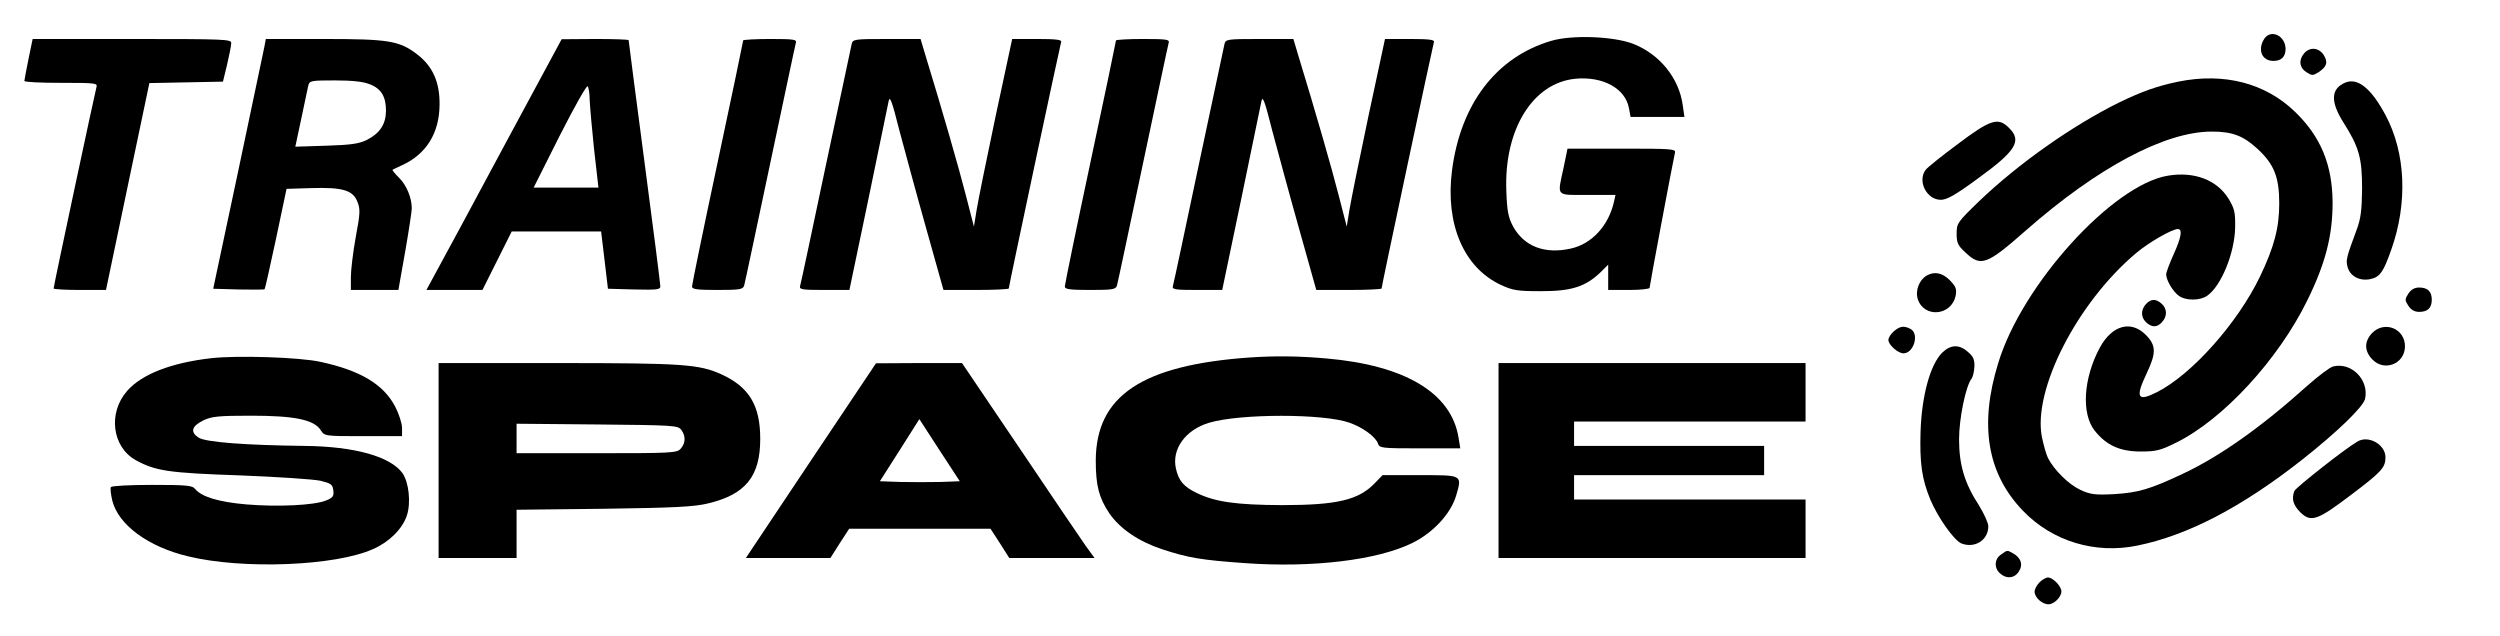
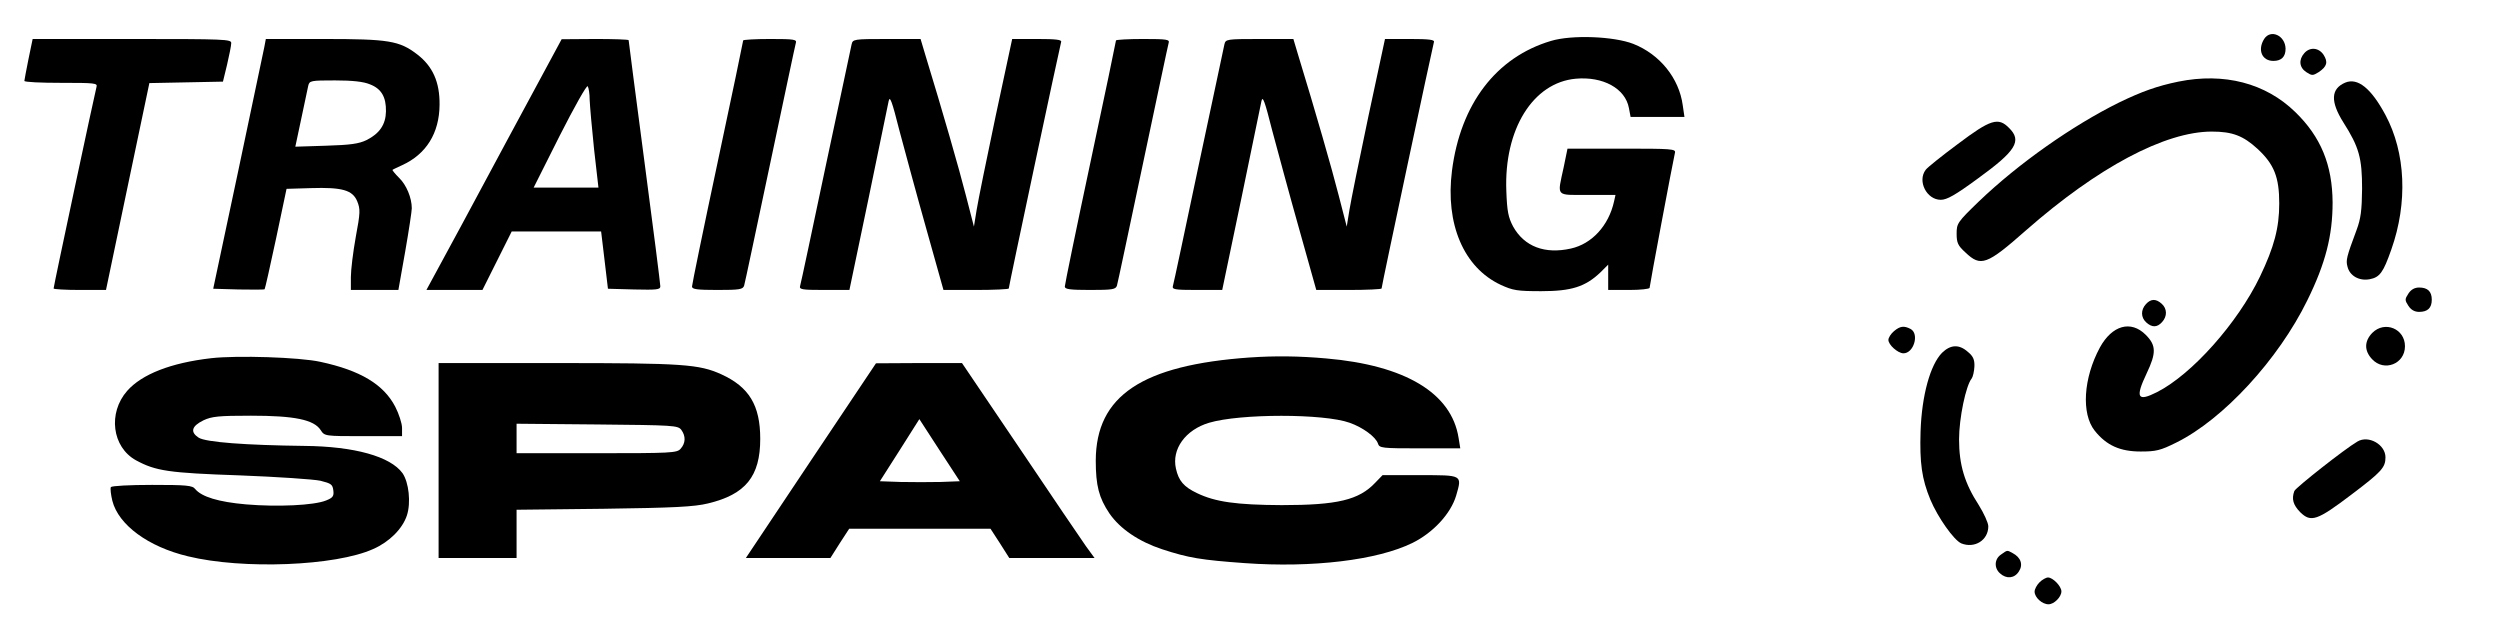
<svg xmlns="http://www.w3.org/2000/svg" version="1.0" width="1026pt" height="261pt" viewBox="0 0 1026 261" preserveAspectRatio="xMidYMid meet">
  <g transform="translate(0,261) scale(0.1,-0.1)" fill="#000000" stroke="none">
    <path d="M9292 2450 c-28 -45 -9 -90 38 -90 33 0 50 17 50 50 -1 54 -61 82 -88 40z" />
    <path d="M6365 2442 c-225 -67 -371 -259 -406 -532 -28 -219 48 -398 200 -469 50 -23 68 -26 166 -26 124 0 181 18 243 77 l32 32 0 -52 0 -52 85 0 c47 0 85 4 85 9 0 9 94 510 104 554 4 16 -12 17 -218 17 l-223 0 -16 -78 c-26 -121 -35 -112 98 -112 l115 0 -6 -27 c-22 -99 -91 -174 -177 -193 -107 -24 -191 8 -237 90 -20 38 -25 62 -28 146 -10 253 109 445 285 461 112 10 203 -40 218 -120 l7 -37 110 0 111 0 -7 48 c-15 111 -94 209 -203 252 -80 31 -252 38 -338 12z" />
    <path d="M117 2368 c-9 -46 -17 -86 -17 -90 0 -5 68 -8 151 -8 139 0 150 -1 145 -17 -6 -21 -176 -817 -176 -827 0 -3 48 -6 108 -6 l107 0 89 425 89 424 151 3 151 3 17 70 c9 39 17 78 17 88 1 16 -25 17 -407 17 l-408 0 -17 -82z" />
    <path d="M1085 2418 c-4 -18 -52 -249 -108 -513 l-102 -480 104 -3 c57 -1 105 -1 107 1 2 2 23 96 47 208 l43 204 100 3 c128 4 171 -8 190 -54 13 -32 13 -46 -6 -147 -11 -61 -20 -135 -20 -164 l0 -53 98 0 97 0 28 158 c15 86 27 166 27 177 0 43 -22 96 -52 125 -17 17 -29 32 -27 33 2 2 20 10 39 19 99 45 153 131 154 248 1 93 -28 158 -92 207 -73 56 -117 63 -383 63 l-238 0 -6 -32z m433 -154 c47 -18 67 -52 66 -111 -1 -54 -26 -91 -80 -118 -31 -15 -66 -20 -166 -23 l-126 -4 24 113 c13 63 26 124 29 137 5 21 10 22 110 22 71 0 117 -5 143 -16z" />
    <path d="M2072 2017 c-127 -237 -252 -469 -277 -514 l-45 -83 115 0 115 0 60 120 60 120 184 0 183 0 14 -117 14 -118 108 -3 c92 -2 107 -1 107 13 0 9 -29 239 -65 510 -36 272 -65 497 -65 500 0 3 -62 5 -137 5 l-138 -1 -233 -432z m348 183 c1 -25 9 -116 18 -202 l18 -158 -133 0 -133 0 107 213 c60 118 111 209 115 203 4 -6 8 -31 8 -56z" />
    <path d="M3050 2444 c0 -4 -47 -229 -105 -501 -58 -272 -105 -501 -105 -509 0 -11 20 -14 104 -14 91 0 105 2 110 18 3 9 50 233 106 497 56 264 103 488 106 498 5 15 -5 17 -105 17 -61 0 -111 -3 -111 -6z" />
    <path d="M3495 2428 c-3 -13 -50 -237 -106 -498 -55 -261 -102 -483 -105 -492 -5 -16 4 -18 98 -18 l104 0 78 373 c42 204 80 386 83 402 5 24 14 -1 44 -120 22 -82 71 -264 110 -402 l71 -253 134 0 c74 0 134 3 134 6 0 10 210 996 215 1012 3 9 -21 12 -98 12 l-103 0 -68 -317 c-37 -175 -72 -348 -78 -385 l-11 -68 -33 128 c-28 110 -95 343 -166 575 l-20 67 -139 0 c-136 0 -139 -1 -144 -22z" />
    <path d="M4580 2444 c0 -4 -47 -229 -105 -501 -58 -272 -105 -501 -105 -509 0 -11 20 -14 104 -14 91 0 105 2 110 18 3 9 50 233 106 497 56 264 103 488 106 498 5 15 -5 17 -105 17 -61 0 -111 -3 -111 -6z" />
    <path d="M5025 2428 c-3 -13 -50 -237 -106 -498 -55 -261 -102 -483 -105 -492 -5 -16 4 -18 98 -18 l104 0 78 373 c42 204 80 386 83 402 5 24 14 -1 44 -120 22 -82 71 -264 110 -402 l71 -253 134 0 c74 0 134 3 134 6 0 10 210 996 215 1012 3 9 -21 12 -98 12 l-103 0 -68 -317 c-37 -175 -72 -348 -78 -385 l-11 -68 -33 128 c-28 110 -95 343 -166 575 l-20 67 -139 0 c-136 0 -139 -1 -144 -22z" />
    <path d="M9457 2392 c-24 -27 -21 -59 8 -78 23 -15 27 -15 51 0 34 23 39 41 20 71 -20 30 -56 33 -79 7z" />
    <path d="M8940 2275 c-87 -18 -149 -40 -244 -86 -192 -95 -412 -250 -574 -405 -89 -86 -92 -91 -92 -133 0 -37 5 -49 36 -77 63 -60 87 -52 249 91 294 258 570 405 762 405 85 0 129 -17 188 -71 68 -63 89 -116 89 -224 0 -100 -21 -179 -79 -300 -92 -191 -279 -401 -422 -474 -81 -41 -91 -24 -43 77 40 84 39 115 -4 158 -61 61 -138 39 -188 -52 -68 -126 -77 -272 -21 -342 48 -60 104 -85 188 -85 63 0 81 4 147 37 192 95 418 340 537 583 75 152 104 266 104 402 -1 154 -48 269 -153 371 -122 119 -292 163 -480 125z" />
    <path d="M9625 2271 c-59 -25 -62 -77 -8 -163 65 -102 77 -147 77 -273 -1 -88 -5 -122 -23 -170 -41 -110 -44 -123 -37 -149 9 -38 48 -60 91 -52 42 8 56 28 89 122 68 192 59 397 -24 552 -59 110 -114 154 -165 133z" />
    <path d="M8035 2019 c-66 -49 -126 -97 -132 -106 -35 -46 4 -123 62 -123 25 0 59 19 153 88 156 113 181 154 127 207 -44 45 -76 35 -210 -66z" />
-     <path d="M8897 1889 c-226 -37 -598 -446 -696 -768 -79 -255 -46 -454 101 -607 120 -125 296 -179 470 -143 206 42 428 157 678 354 143 113 247 214 256 247 18 78 -55 153 -131 134 -13 -3 -62 -40 -108 -81 -187 -168 -358 -289 -510 -360 -136 -64 -183 -77 -282 -83 -79 -4 -97 -1 -138 18 -47 22 -106 80 -132 130 -7 14 -18 53 -25 86 -38 194 144 550 385 754 53 45 149 100 173 100 20 0 14 -35 -18 -105 -16 -36 -30 -72 -30 -81 0 -24 28 -71 52 -88 29 -21 87 -20 116 0 58 40 113 176 115 280 1 63 -2 77 -28 120 -48 76 -140 111 -248 93z" />
-     <path d="M7907 1479 c-31 -18 -48 -63 -36 -98 27 -78 139 -66 155 16 5 27 1 37 -24 63 -31 31 -63 37 -95 19z" />
+     <path d="M7907 1479 z" />
    <path d="M9884 1405 c-15 -23 -15 -27 0 -50 11 -17 26 -25 44 -25 35 0 52 16 52 50 0 34 -17 50 -52 50 -18 0 -33 -8 -44 -25z" />
    <path d="M8807 1362 c-22 -24 -21 -55 1 -75 24 -22 45 -21 65 1 22 24 21 55 -1 75 -24 22 -45 21 -65 -1z" />
    <path d="M7773 1251 c-13 -11 -23 -27 -23 -36 0 -20 38 -54 61 -55 43 -1 67 80 30 100 -27 14 -43 12 -68 -9z" />
    <path d="M9736 1244 c-33 -34 -34 -73 -1 -108 49 -53 135 -20 135 53 0 72 -83 106 -134 55z" />
    <path d="M7970 1162 c-48 -49 -83 -174 -88 -322 -4 -130 5 -195 40 -280 31 -74 97 -167 127 -180 55 -22 111 13 111 70 0 14 -18 53 -39 87 -58 89 -81 165 -81 270 0 87 28 221 52 250 5 7 10 29 11 49 1 28 -5 42 -27 60 -36 32 -71 30 -106 -4z" />
    <path d="M867 1140 c-166 -19 -285 -66 -345 -134 -80 -91 -62 -231 36 -285 81 -44 134 -52 427 -62 154 -6 303 -16 330 -22 44 -11 50 -15 53 -40 3 -23 -2 -30 -30 -41 -49 -20 -199 -27 -328 -16 -114 10 -182 31 -209 63 -11 15 -37 17 -177 17 -92 0 -165 -4 -169 -9 -3 -6 0 -31 6 -56 25 -99 147 -189 310 -228 225 -55 607 -40 761 30 66 29 120 83 138 138 17 52 8 135 -18 173 -50 69 -198 110 -402 112 -242 3 -406 15 -435 34 -35 23 -29 47 20 71 34 16 62 19 195 19 178 0 258 -16 286 -59 16 -25 17 -25 175 -25 l159 0 0 34 c0 18 -13 58 -28 87 -48 92 -144 149 -307 184 -86 19 -342 27 -448 15z" />
    <path d="M5130 1143 c-443 -31 -632 -157 -633 -423 0 -103 13 -153 56 -217 44 -64 122 -116 216 -147 110 -36 160 -44 339 -57 278 -20 545 12 689 83 85 42 157 120 179 194 25 86 27 84 -149 84 l-153 0 -30 -31 c-67 -71 -155 -92 -384 -92 -186 1 -272 13 -347 49 -55 26 -76 51 -87 101 -18 80 39 159 136 188 128 38 471 38 577 0 54 -19 107 -58 116 -85 6 -19 15 -20 172 -20 l166 0 -7 43 c-29 184 -219 298 -543 326 -112 10 -211 11 -313 4z" />
    <path d="M1800 720 l0 -400 160 0 160 0 0 99 0 99 358 4 c288 4 371 8 428 22 154 37 214 111 214 265 0 138 -46 213 -160 265 -91 41 -156 46 -672 46 l-488 0 0 -400z m996 126 c19 -26 18 -55 -3 -78 -15 -17 -39 -18 -345 -18 l-328 0 0 60 0 61 331 -3 c314 -3 331 -4 345 -22z" />
    <path d="M3328 720 l-267 -400 173 0 174 0 38 60 39 60 290 0 290 0 39 -60 38 -60 175 0 175 0 -35 48 c-18 26 -141 206 -271 400 l-238 352 -177 0 -176 -1 -267 -399z m532 -88 c-43 -1 -117 -1 -164 0 l-85 3 81 127 81 128 83 -128 83 -127 -79 -3z" />
-     <path d="M6150 720 l0 -400 630 0 630 0 0 120 0 120 -475 0 -475 0 0 50 0 50 390 0 390 0 0 60 0 60 -390 0 -390 0 0 50 0 50 475 0 475 0 0 120 0 120 -630 0 -630 0 0 -400z" />
    <path d="M9675 798 c-53 -31 -253 -189 -259 -203 -12 -33 -5 -57 24 -87 44 -43 69 -35 210 72 123 93 140 111 140 153 0 53 -70 92 -115 65z" />
    <path d="M8212 334 c-27 -18 -29 -55 -4 -77 26 -24 59 -21 77 7 19 28 9 58 -25 76 -24 13 -21 13 -48 -6z" />
    <path d="M8370 220 c-11 -11 -20 -28 -20 -38 0 -24 31 -52 57 -52 23 0 53 30 53 53 0 21 -35 57 -55 57 -8 0 -24 -9 -35 -20z" />
  </g>
</svg>